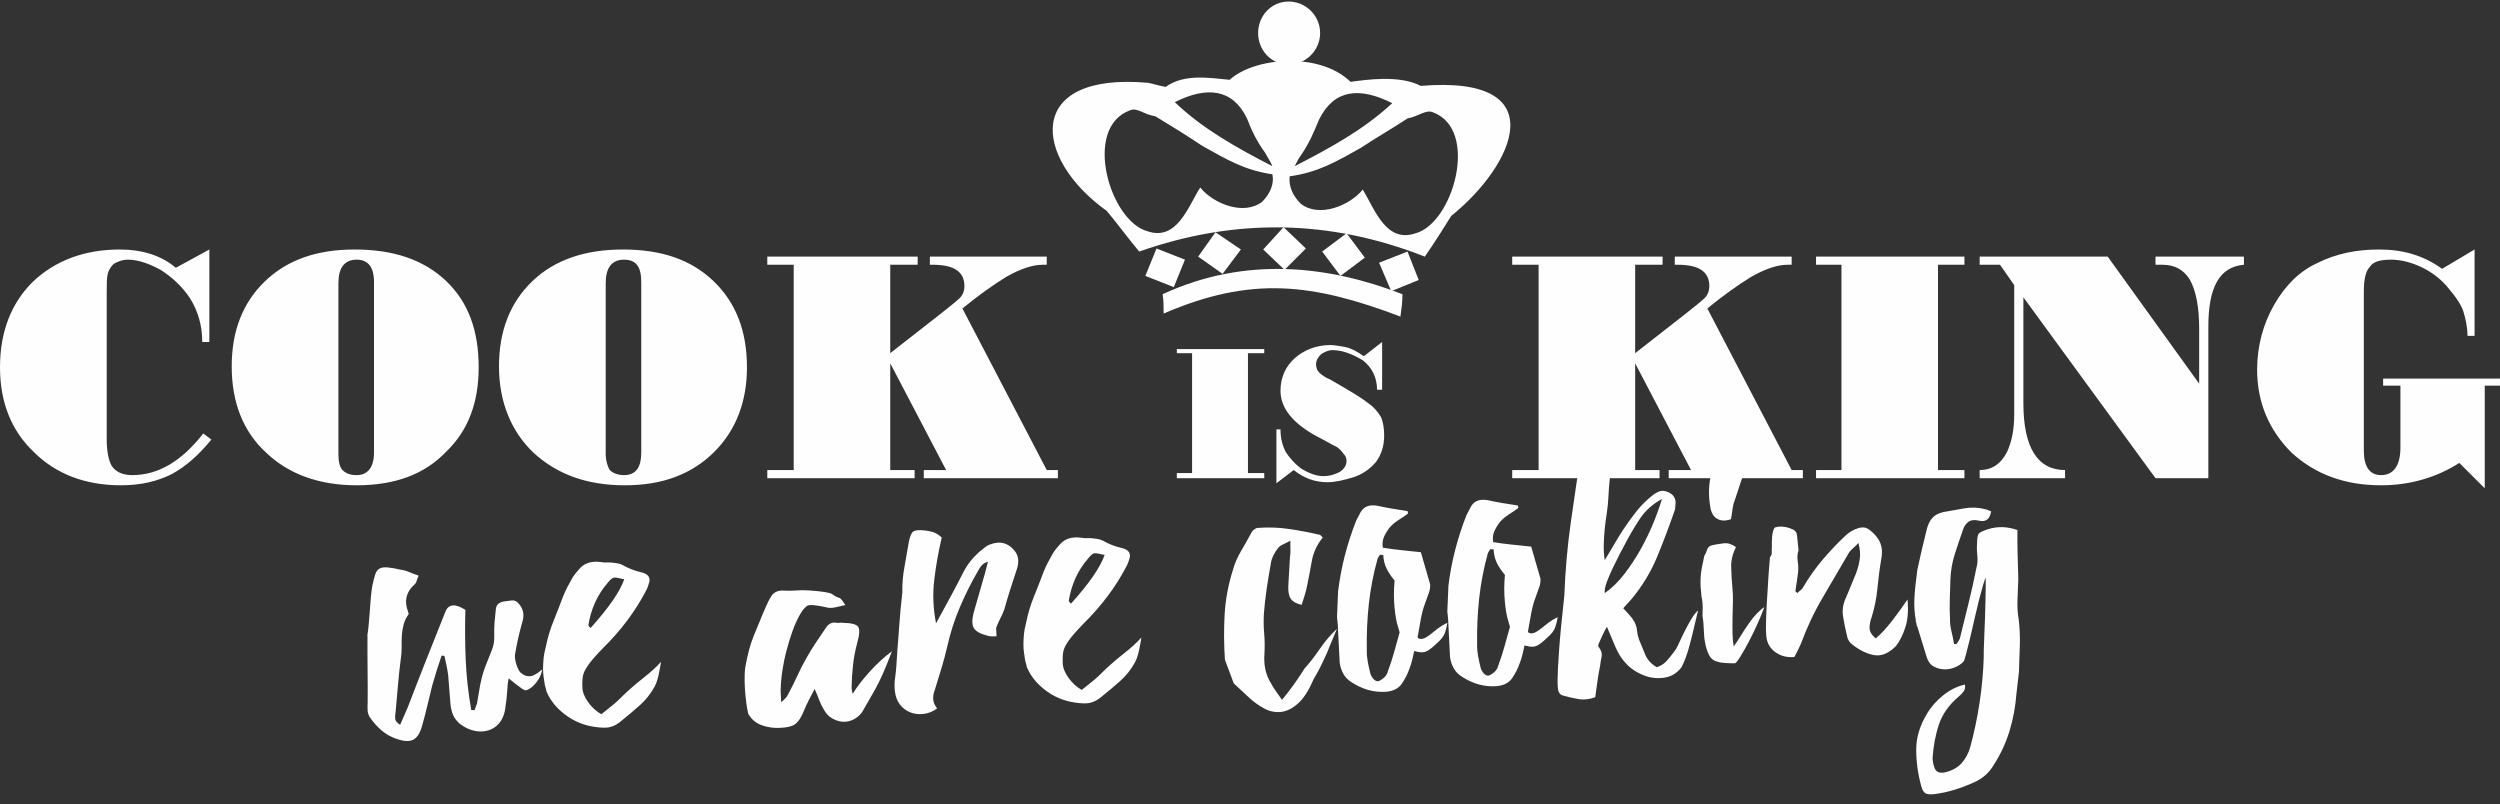
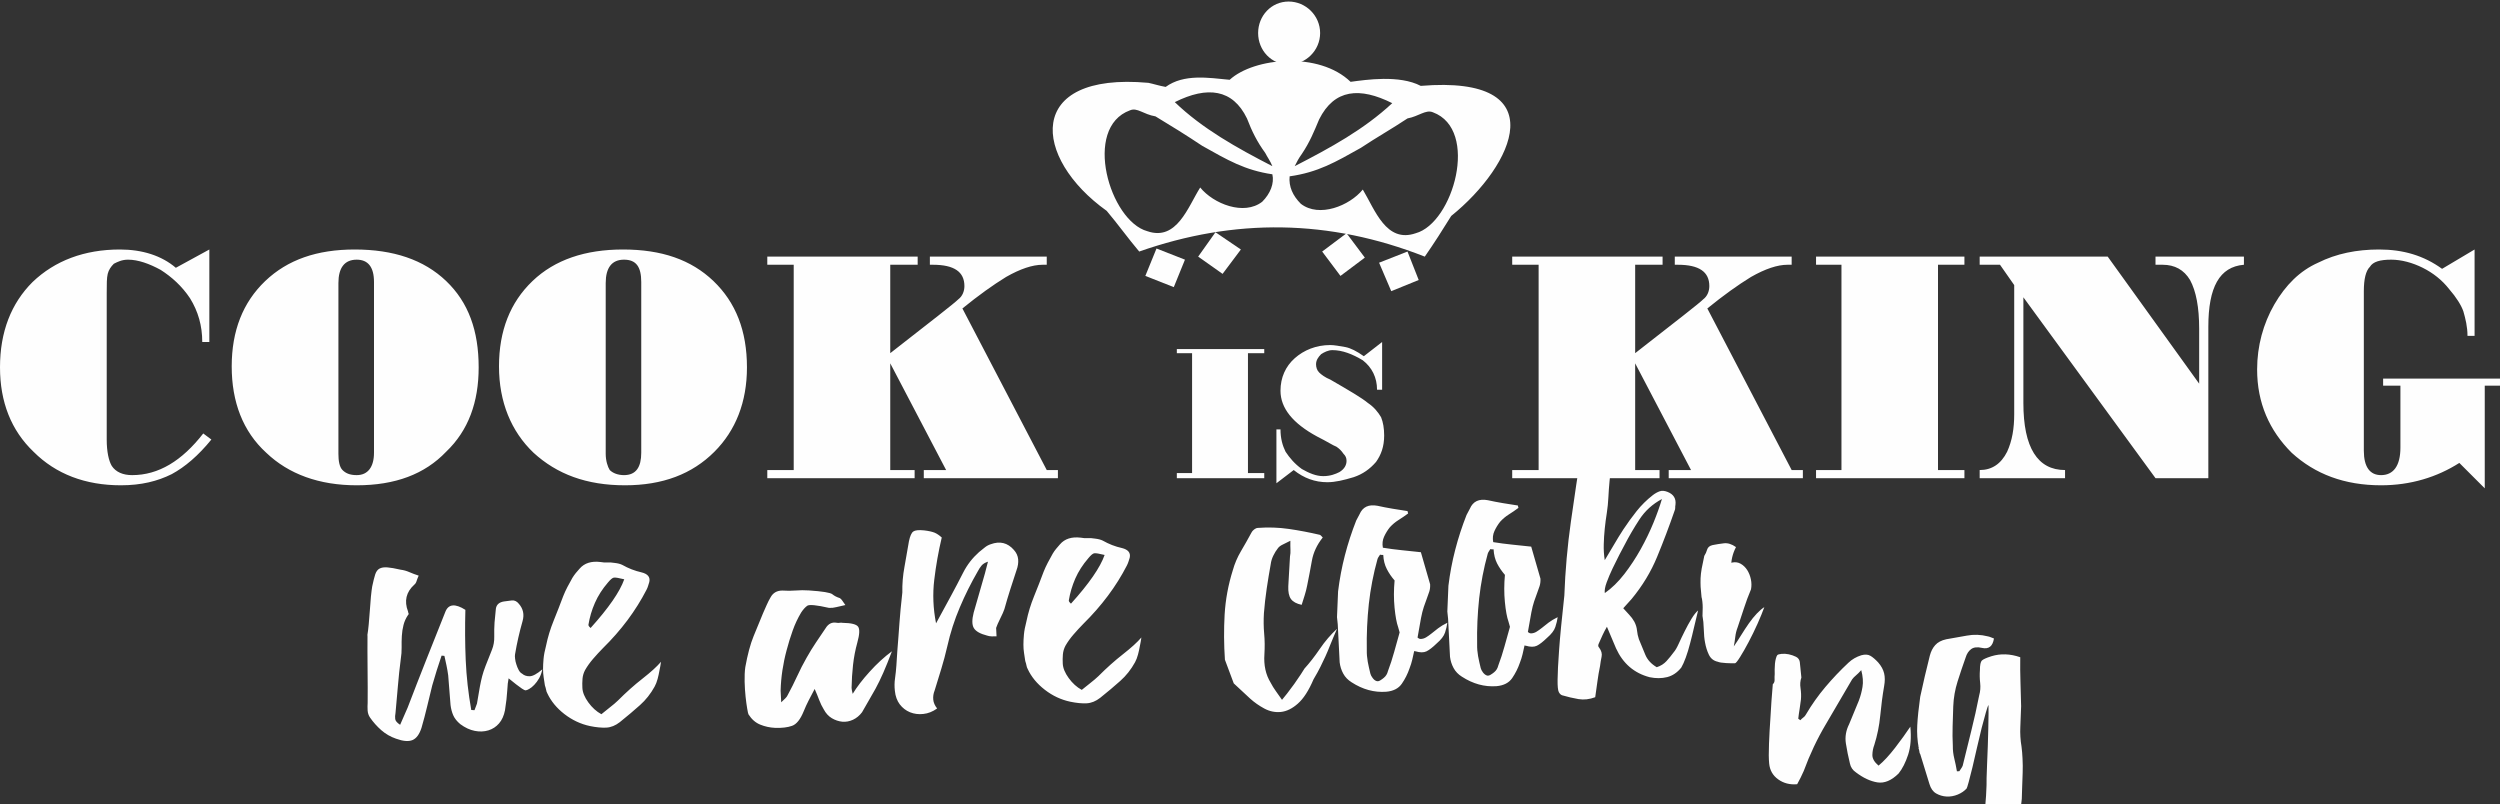
<svg xmlns="http://www.w3.org/2000/svg" xml:space="preserve" width="600mm" height="193mm" version="1.1" style="shape-rendering:geometricPrecision; text-rendering:geometricPrecision; image-rendering:optimizeQuality; fill-rule:evenodd; clip-rule:evenodd" viewBox="0 0 60000 19300">
  <rect x="0" y="0" width="60000" height="19300" fill="#333333" stroke="none" />
  <defs>
    <style type="text/css">
   
    .fil0 {fill:#FEFEFE}
    .fil1 {fill:#FEFEFE;fill-rule:nonzero}
   
  </style>
  </defs>
  <g id="Ebene_x0020_1">
    <g id="_2000821409696">
      <path class="fil0" d="M60000 9256l-366 0 0 2464 -610 -610c-536,342 -1170,537 -1878,537 -878,0 -1585,-268 -2146,-781 -537,-536 -829,-1195 -829,-2000 0,-561 146,-1097 414,-1561 269,-463 610,-805 1049,-1000 439,-219 927,-317 1464,-317 585,0 1073,147 1512,464l780 -464 0 2073 -170 0c0,-219 -49,-414 -98,-585 -49,-146 -171,-341 -342,-537 -170,-219 -390,-390 -634,-512 -244,-122 -512,-195 -756,-195 -268,0 -439,49 -512,171 -98,97 -146,293 -146,585l0 3830c0,389 146,585 414,585 293,0 464,-220 464,-659l0 -1488 -415 0 0 -170 2805 0 0 170zm-6146 -2902c-586,49 -854,537 -854,1488l0 3634 -1268 0 -3171 -4341 0 2536c0,1073 341,1610 1000,1610l0 195 -2049 0 0 -195c293,0 512,-147 659,-439 122,-268 170,-561 170,-902l0 -3098 -341 -488 -488 0 0 -195 3073 0 2195 3049 0 -1317c0,-513 -73,-903 -219,-1171 -146,-244 -366,-366 -659,-366l-170 0 0 -195 2122 0 0 195zm-6708 5122l-3561 0 0 -195 610 0 0 -4927 -610 0 0 -195 3561 0 0 195 -634 0 0 4927 634 0 0 195zm-3877 0l-3220 0 0 -195 536 0 -1341 -2561 0 2561 585 0 0 195 -3536 0 0 -195 634 0 0 -4927 -634 0 0 -195 3609 0 0 195 -658 0 0 2122c1000,-781 1537,-1195 1634,-1293 98,-73 146,-195 146,-317 0,-341 -243,-512 -756,-512l-73 0 0 -195 2805 0 0 195 -98 0c-243,0 -536,98 -878,293 -317,195 -658,439 -1048,756l2024 3878 269 0 0 195zm-10220 -2122c0,-293 -122,-537 -342,-707 -244,-147 -487,-244 -731,-244 -98,0 -195,49 -269,97 -73,74 -122,147 -122,244 0,73 25,147 74,195 48,49 146,122 268,171 463,268 756,439 902,561 147,98 244,220 317,342 49,121 74,268 74,439 0,268 -74,463 -195,634 -147,170 -318,293 -537,366 -244,73 -439,121 -634,121 -293,0 -561,-97 -805,-292l-415 317 0 -1293 98 0 0 0c0,220 49,390 122,537 97,146 219,292 390,414 171,98 341,171 512,171 171,0 293,-48 390,-97 122,-74 171,-171 171,-269 0,-73 -24,-122 -73,-170 -49,-73 -98,-122 -171,-171 -73,-25 -219,-122 -463,-244 -586,-317 -878,-683 -878,-1098 0,-317 122,-585 341,-780 220,-195 512,-317 854,-317 97,0 219,24 366,49 121,24 268,97 439,219l439 -341 0 1146 -122 0 0 0zm-2707 2122l-2098 0 0 -122 366 0 0 -2878 -366 0 0 -98 2098 0 0 98 -391 0 0 2878 391 0 0 122zm-4952 0l-3219 0 0 -195 536 0 -1341 -2561 0 2561 585 0 0 195 -3536 0 0 -195 634 0 0 -4927 -634 0 0 -195 3609 0 0 195 -658 0 0 2122c1000,-781 1536,-1195 1634,-1293 98,-73 146,-195 146,-317 0,-341 -244,-512 -756,-512l-73 0 0 -195 2805 0 0 195 -97 0c-244,0 -537,98 -879,293 -317,195 -658,439 -1048,756l2024 3878 268 0 0 195zm-10000 -610l0 -4097c0,-366 -122,-537 -414,-537 -293,0 -439,195 -439,561l0 4098c0,170 49,316 97,390 73,73 195,122 342,122 292,0 414,-196 414,-537l0 0zm-439 -4878c927,0 1634,244 2171,756 536,513 805,1195 805,2073 0,830 -269,1513 -781,2025 -536,537 -1244,805 -2146,805 -927,0 -1634,-268 -2195,-781 -537,-512 -829,-1219 -829,-2073 0,-854 268,-1536 805,-2049 536,-512 1268,-756 2170,-756l0 0zm-5975 4878l0 -4097c0,-366 -147,-537 -415,-537 -293,0 -439,195 -439,561l0 4098c0,170 24,316 98,390 73,73 170,122 341,122 268,0 415,-196 415,-537l0 0zm-464 -4878c927,0 1659,244 2195,756 537,513 781,1195 781,2073 0,830 -244,1513 -781,2025 -512,537 -1219,805 -2146,805 -902,0 -1634,-268 -2171,-781 -561,-512 -829,-1219 -829,-2073 0,-854 268,-1536 805,-2049 537,-512 1244,-756 2146,-756l0 0zm-3439 4561c-317,390 -634,658 -951,830 -341,170 -732,268 -1220,268 -853,0 -1561,-268 -2097,-805 -537,-512 -805,-1195 -805,-2025 0,-853 268,-1536 781,-2048 536,-513 1243,-781 2097,-781 537,0 1000,147 1342,439l804 -439 0 2220 -170 0c0,-391 -98,-732 -293,-1049 -195,-293 -439,-512 -707,-683 -269,-146 -537,-244 -781,-244 -146,0 -244,49 -341,98 -73,73 -122,146 -147,243 -24,98 -24,244 -24,464l0 3512c0,293 49,512 122,634 98,147 268,220 488,220 634,0 1195,-342 1707,-1000l195 146 0 0z" />
      <path class="fil0" d="M30537 3988c-49,-122 -122,-219 -171,-317 -195,-268 -317,-512 -439,-829 -342,-707 -951,-781 -1732,-391 659,635 1488,1098 2342,1537l0 0zm-2805 -1195c-293,-49 -439,-219 -610,-146 -1146,414 -488,2658 415,2902 707,244 975,-585 1268,-1049 317,391 1049,683 1488,342 195,-195 293,-439 244,-659 -659,-97 -1074,-341 -1683,-683 -366,-244 -756,-487 -1122,-707l0 0zm3341 1195c49,-97 98,-195 171,-293 195,-292 292,-536 415,-829 365,-731 975,-780 1755,-390 -682,634 -1487,1073 -2341,1512l0 0zm2707 -1146c269,-49 440,-220 610,-147 1122,415 488,2659 -414,2903 -708,244 -976,-561 -1269,-1049 -317,390 -1048,683 -1487,342 -196,-196 -293,-415 -269,-659 683,-97 1098,-341 1708,-683 366,-244 755,-463 1121,-707l0 0zm-6439 3195c-268,-317 -512,-659 -780,-976 -1780,-1268 -1976,-3341 1000,-3073 122,25 268,73 415,98 439,-317 1024,-220 1536,-171 586,-537 2147,-683 2902,49 366,-49 1171,-171 1684,97 3243,-268 2243,1903 731,3122 -195,317 -414,659 -634,976 -2293,-902 -4561,-927 -6854,-122l0 0z" />
-       <path class="fil0" d="M27903 7061c24,147 24,293 24,464 2097,-903 3561,-732 5683,73 24,-171 49,-341 49,-537 -1757,-682 -3757,-926 -5756,0l0 0z" />
      <polygon class="fil0" points="33098,6305 33780,6037 34049,6720 33390,6988 33098,6305 " />
      <polygon class="fil0" points="31732,6037 32317,5598 32756,6183 32171,6622 31732,6037 " />
-       <polygon class="fil0" points="30317,5988 30805,5452 31341,5964 30829,6476 30317,5988 " />
      <polygon class="fil0" points="28756,6159 29171,5574 29781,5988 29342,6573 28756,6159 " />
      <polygon class="fil0" points="27488,6622 27756,5964 28439,6232 28171,6891 27488,6622 " />
      <path class="fil0" d="M30927 37c414,0 756,341 756,756 0,415 -342,756 -756,756 -415,0 -732,-341 -732,-756 0,-415 317,-756 732,-756l0 0z" />
      <g>
        <path class="fil1" d="M12529 16167c47,43 108,64 182,63 74,0 175,-55 305,-165 -16,78 -41,149 -76,212 -36,62 -75,116 -118,160 -42,44 -83,76 -120,97 -38,22 -66,33 -85,34 -19,1 -51,-14 -94,-44 -43,-30 -88,-63 -135,-99l-181 -145c-16,71 -27,170 -33,296 -7,125 -24,282 -54,470 -25,130 -73,235 -143,316 -69,80 -155,136 -256,167 -102,31 -211,35 -327,12 -117,-23 -232,-77 -346,-161 -81,-67 -137,-138 -170,-213 -33,-76 -54,-158 -65,-248l-56 -710c-10,-77 -24,-155 -40,-234 -17,-80 -34,-158 -51,-234 -13,1 -24,-1 -34,-3 -10,-3 -21,-4 -34,-3 -39,117 -78,237 -117,357 -38,121 -74,240 -107,358 -43,169 -84,338 -123,507 -40,170 -85,339 -134,508 -50,157 -122,256 -216,296 -95,40 -227,29 -397,-33 -131,-45 -249,-113 -353,-204 -104,-91 -194,-193 -271,-304 -34,-50 -53,-107 -57,-171 -3,-64 -3,-125 1,-183 1,-97 2,-216 1,-357 -1,-141 -2,-288 -3,-439 -1,-151 -2,-297 -3,-438 -1,-141 0,-264 1,-366l-2 -29c10,-59 21,-141 31,-248 11,-106 20,-218 27,-334 7,-116 16,-227 26,-334 11,-106 21,-189 31,-247 26,-123 50,-219 72,-288 23,-69 57,-115 104,-140 47,-25 109,-35 187,-29 77,6 184,24 321,56 71,9 139,28 205,57 66,29 141,57 226,85 -23,53 -40,97 -51,133 -11,36 -29,64 -54,84 -196,178 -247,392 -150,644 0,13 4,27 12,43 7,16 4,27 -8,34 -54,80 -92,162 -113,247 -22,85 -35,172 -40,262 -5,91 -7,182 -5,275 1,94 -5,185 -20,276 -28,214 -51,429 -69,645 -18,216 -37,434 -58,653 -10,52 -13,101 -7,145 5,45 45,91 118,139l181 -414c148,-387 297,-770 448,-1151 151,-380 304,-764 458,-1151 74,-184 234,-198 479,-43 -11,405 -9,807 8,1204 17,398 62,797 133,1199 13,-1 26,0 39,3 13,2 26,3 39,2l59 -157c30,-181 53,-319 71,-413 18,-94 36,-177 55,-249 19,-71 45,-152 79,-240 34,-88 86,-218 154,-389 40,-98 59,-205 56,-321 -3,-115 0,-228 7,-337l32 -330c14,-97 79,-155 193,-173 64,-10 128,-18 192,-25 64,-6 120,22 168,83 102,117 132,254 88,411 -76,267 -137,534 -181,799 -5,26 -5,62 1,106 5,45 15,91 31,138 15,48 33,92 55,133 21,40 48,70 81,87zm2869 -2430c150,37 212,115 185,232 -11,32 -20,63 -29,93 -8,29 -21,60 -38,93 -129,251 -281,493 -455,727 -175,234 -372,459 -593,676 -79,81 -157,165 -233,253 -75,87 -140,177 -193,270 -35,66 -56,136 -62,210 -6,75 -7,147 -3,217 5,109 53,226 143,350 90,124 194,218 313,283 49,-41 116,-94 199,-160 84,-65 150,-121 199,-169 196,-196 392,-372 590,-526 198,-155 346,-289 443,-403 -10,71 -22,142 -38,214 -10,58 -24,123 -43,195 -19,71 -43,134 -72,186 -95,172 -212,321 -354,447 -141,126 -302,262 -481,406 -105,82 -213,126 -326,132 -112,5 -243,-7 -392,-38 -221,-47 -425,-143 -612,-287 -187,-145 -324,-312 -411,-500 -14,-25 -24,-52 -28,-81 -5,-28 -15,-65 -30,-109 -10,-64 -19,-128 -29,-191 -10,-64 -15,-131 -15,-202 0,-71 4,-151 12,-242 8,-90 28,-197 61,-321 41,-201 102,-400 182,-597 80,-197 156,-394 230,-590 29,-73 62,-145 100,-218 38,-72 78,-145 119,-218 24,-39 51,-78 81,-115 30,-37 61,-72 91,-105 115,-135 283,-188 503,-161 52,10 107,14 164,11 58,-3 116,1 174,11 78,8 140,25 186,48 146,83 300,142 462,179zm-1224 1335c432,-479 702,-868 808,-1169 -130,-32 -212,-46 -247,-41 -36,5 -83,45 -144,118 -134,155 -238,318 -313,489 -75,170 -127,347 -156,528 1,13 6,25 16,38 11,12 22,24 36,37zm6291 1580c100,-165 236,-343 407,-531 170,-189 348,-352 534,-490 -74,196 -142,367 -206,512 -63,144 -126,273 -187,385 -62,113 -120,213 -173,303 -53,89 -104,177 -151,263 -60,80 -132,140 -217,180 -85,39 -171,55 -258,47 -87,-9 -171,-37 -250,-84 -80,-48 -144,-118 -194,-212 -42,-69 -78,-142 -108,-221 -29,-79 -66,-169 -110,-269 -52,99 -101,191 -145,277 -44,86 -83,171 -117,256 -80,197 -174,315 -281,352 -107,38 -241,54 -402,49 -129,-6 -249,-32 -361,-78 -112,-45 -206,-127 -282,-246 -7,-12 -18,-58 -31,-138 -14,-80 -27,-175 -39,-287 -12,-112 -20,-232 -23,-361 -3,-128 2,-244 16,-347 55,-305 121,-553 199,-743 77,-190 153,-374 227,-552 29,-65 58,-131 87,-197 28,-66 61,-128 96,-188 59,-106 153,-159 281,-159 110,8 216,7 318,-1 103,-9 209,-9 318,-2 329,22 517,53 564,92 47,39 107,70 178,92 20,12 39,30 56,55 18,25 44,62 78,112 -83,17 -154,33 -214,49 -60,16 -120,22 -178,19 -299,-68 -473,-85 -523,-51 -49,35 -98,89 -146,162 -83,139 -151,284 -204,435 -54,150 -102,307 -145,470 -44,163 -77,323 -101,482 -24,159 -39,322 -43,489l14 279c43,-41 77,-73 101,-97 25,-24 43,-49 54,-75 83,-152 158,-304 228,-455 69,-151 145,-300 228,-445 71,-126 145,-247 223,-363 77,-117 155,-232 233,-345 65,-106 153,-149 263,-129 26,5 50,6 73,1 22,-4 46,-4 72,1 206,3 330,34 371,93 42,58 35,186 -19,381 -49,176 -83,355 -103,536 -20,181 -32,364 -35,551 1,19 4,40 8,62 4,23 11,50 19,81zm3311 -3590c221,-82 407,-36 557,136 61,67 95,143 103,226 7,83 -6,171 -40,262 -50,151 -100,304 -150,461 -50,157 -97,313 -140,470 -17,52 -50,128 -100,227 -49,99 -82,174 -99,226l10 202c-38,2 -77,3 -116,1 -38,-1 -74,-7 -107,-18 -169,-43 -276,-104 -322,-182 -46,-78 -47,-201 -4,-370 43,-157 88,-313 135,-470 47,-157 92,-313 135,-470l73 -283c-70,23 -121,54 -155,95 -33,40 -61,83 -85,129 -165,285 -311,577 -437,876 -127,298 -227,610 -300,936 -42,182 -89,359 -142,532 -52,173 -106,348 -161,524 -29,72 -40,145 -33,219 7,73 38,144 93,212 -105,76 -216,120 -331,132 -115,13 -221,-1 -320,-41 -98,-40 -180,-104 -246,-190 -65,-87 -104,-194 -117,-322 -12,-102 -11,-204 4,-304 14,-100 25,-202 32,-305l22 -339c12,-142 22,-266 29,-373 8,-106 15,-211 23,-314 7,-103 16,-211 27,-324 10,-113 24,-247 42,-403 -4,-205 13,-410 51,-614 38,-205 74,-411 108,-618 26,-124 61,-201 104,-232 44,-31 130,-40 259,-27 110,13 193,32 249,54 56,23 114,62 175,117 -80,338 -140,677 -180,1016 -41,340 -27,688 43,1044l361 -664c100,-185 197,-370 291,-555 93,-184 220,-348 380,-491 43,-34 88,-70 134,-108 46,-38 95,-64 145,-80zm3151 91c150,38 212,115 186,232 -12,33 -21,64 -29,93 -9,29 -22,60 -39,94 -129,250 -280,493 -455,726 -175,234 -372,459 -592,676 -80,81 -158,166 -233,253 -76,87 -141,178 -194,270 -35,66 -56,136 -62,211 -6,74 -7,146 -3,217 5,109 53,225 143,349 90,124 194,218 313,283 49,-41 116,-94 199,-159 84,-66 150,-122 199,-169 196,-197 392,-372 590,-527 198,-155 346,-289 443,-403 -10,71 -22,142 -38,214 -10,58 -24,123 -43,195 -19,72 -43,134 -72,187 -95,172 -212,321 -354,447 -141,126 -301,261 -481,405 -105,82 -213,126 -325,132 -113,6 -243,-7 -393,-38 -221,-47 -425,-142 -612,-287 -187,-145 -324,-311 -411,-500 -14,-25 -24,-52 -28,-80 -5,-29 -15,-66 -30,-110 -10,-64 -19,-127 -29,-191 -10,-64 -15,-131 -15,-202 0,-71 4,-151 12,-241 8,-91 29,-198 61,-322 41,-201 102,-400 182,-597 80,-197 157,-394 230,-590 29,-72 62,-145 100,-217 38,-73 78,-146 119,-218 24,-40 51,-79 81,-115 30,-37 61,-73 91,-106 115,-135 283,-188 503,-161 52,11 107,14 164,11 58,-3 116,1 174,11 78,9 140,25 186,48 146,83 300,143 462,179zm-1224 1335c432,-478 702,-868 808,-1169 -130,-32 -212,-46 -247,-41 -36,5 -83,45 -144,119 -133,154 -238,317 -313,488 -74,171 -127,347 -156,528 1,13 6,26 16,38 11,12 23,25 36,37zm5065 2308c24,-27 65,-77 122,-151 57,-74 115,-150 172,-230 57,-80 109,-157 157,-230 47,-73 77,-120 89,-140 122,-134 244,-291 367,-471 122,-180 260,-341 414,-484 -69,158 -124,288 -164,389 -40,102 -78,194 -116,276 -38,82 -77,165 -118,247 -40,82 -96,183 -167,303 -115,269 -240,463 -376,582 -135,120 -272,186 -409,200 -138,13 -269,-14 -395,-82 -125,-67 -239,-147 -340,-238l-394 -366 -212 -567c-25,-365 -27,-727 -7,-1085 21,-357 86,-713 197,-1065 44,-157 108,-308 194,-454 86,-145 170,-294 252,-446 12,-26 33,-52 64,-76 31,-24 59,-36 85,-38 256,-19 507,-11 753,25 246,36 493,83 740,141 13,5 25,15 35,27 10,12 22,24 35,37 -139,174 -226,360 -261,558 -35,197 -73,397 -114,598 -15,78 -35,156 -60,235 -25,78 -49,153 -71,225 -123,-26 -209,-73 -258,-141 -48,-68 -69,-170 -63,-305 7,-117 14,-234 20,-353 7,-120 14,-241 21,-363 10,-52 14,-105 11,-160 -3,-54 -3,-126 -2,-216 -68,35 -130,66 -183,91 -53,25 -92,54 -116,88 -42,53 -79,113 -111,179 -32,66 -53,134 -62,205 -35,195 -67,389 -96,584 -29,194 -51,391 -67,591 -10,168 -8,332 6,492 15,159 16,323 6,491 -19,264 31,493 150,686 36,69 76,135 121,197 45,62 95,133 151,214zm3253 -1495c27,24 54,36 79,34 45,-2 88,-15 128,-40 41,-24 84,-56 131,-93 46,-38 98,-79 157,-124 59,-45 132,-89 220,-132 -9,72 -28,150 -55,235 -28,85 -95,171 -199,260 -98,95 -180,159 -246,191 -66,32 -154,32 -265,-1 -13,1 -23,-2 -30,-8 -15,71 -31,141 -47,210 -16,68 -38,138 -66,210 -45,131 -106,253 -184,366 -78,113 -203,178 -376,193 -288,21 -565,-55 -831,-228 -86,-54 -153,-122 -199,-207 -46,-84 -74,-174 -86,-270l-46 -914c-2,-32 -5,-61 -9,-86 -5,-26 -8,-54 -9,-86l26 -619c37,-297 91,-586 164,-866 72,-280 163,-558 271,-833l79 -149c75,-177 219,-246 433,-205 117,26 236,49 355,69 120,19 242,39 365,58 1,13 3,23 6,29 4,6 6,16 7,29 -75,55 -151,107 -229,156 -78,49 -147,107 -208,174 -54,67 -100,142 -138,224 -38,82 -48,171 -30,267 149,24 298,44 447,59 148,15 303,31 465,49l222 769c3,65 -3,123 -20,175 -17,52 -36,108 -59,167 -23,59 -47,126 -72,201 -25,75 -48,165 -68,269l-83 467zm-711 807c57,-151 107,-304 150,-461 44,-156 87,-313 131,-469l-35 -124c-38,-107 -67,-265 -87,-472 -20,-208 -20,-425 1,-651 -75,-86 -138,-178 -187,-275 -50,-97 -79,-210 -85,-338 -32,1 -58,0 -77,-6 -12,20 -24,38 -36,55 -12,17 -21,35 -26,54 -98,352 -167,709 -207,1071 -39,362 -56,733 -49,1111 -2,91 6,183 23,279 18,95 39,191 63,286 8,32 26,66 54,103 27,37 57,62 90,73 26,11 57,7 91,-14 34,-21 64,-42 88,-63 50,-41 82,-94 98,-159zm3359 -941c27,24 54,36 79,34 45,-2 88,-15 128,-40 41,-25 84,-56 131,-93 46,-38 98,-79 157,-124 59,-45 132,-89 220,-132 -9,71 -28,150 -56,235 -27,84 -94,171 -198,260 -98,95 -180,159 -246,191 -66,32 -155,32 -265,-1 -13,1 -23,-2 -30,-8 -15,71 -31,141 -47,210 -16,68 -38,138 -66,210 -45,131 -107,253 -184,366 -78,113 -204,178 -376,193 -288,21 -565,-55 -831,-228 -87,-54 -153,-123 -199,-207 -46,-84 -74,-175 -86,-270l-46 -914c-2,-32 -5,-61 -9,-86 -5,-26 -8,-54 -9,-87l26 -618c36,-297 91,-586 164,-866 72,-280 163,-558 271,-833l79 -149c75,-177 219,-246 433,-205 117,26 236,49 355,69 120,19 242,39 365,58 1,13 3,23 6,29 4,6 6,16 6,29 -74,55 -150,107 -228,156 -78,49 -147,107 -208,174 -54,67 -100,142 -138,224 -38,82 -48,171 -30,267 149,24 298,44 447,59 148,15 303,31 465,49l222 769c3,65 -4,123 -20,175 -17,52 -36,108 -59,167 -23,59 -47,126 -72,201 -25,75 -48,165 -68,269l-83 467zm-711 807c57,-151 107,-304 150,-461 44,-156 87,-313 131,-469l-35 -124c-38,-107 -67,-265 -87,-473 -20,-207 -20,-424 1,-650 -75,-87 -138,-178 -188,-275 -49,-97 -78,-210 -84,-338 -32,1 -58,-1 -78,-6 -11,20 -23,38 -35,55 -12,17 -21,35 -27,54 -97,352 -166,709 -206,1071 -39,362 -56,732 -49,1111 -2,90 6,183 23,279 18,95 39,191 63,286 8,32 26,66 53,103 28,37 58,61 91,73 26,11 56,6 91,-15 34,-21 64,-41 88,-62 50,-41 82,-94 98,-159zm4210 -319c37,-41 77,-109 120,-204 43,-95 91,-196 144,-301 52,-106 107,-205 163,-298 57,-93 109,-160 159,-201 -32,131 -64,264 -96,400 -31,137 -63,267 -96,391 -32,124 -66,236 -103,338 -37,101 -73,182 -108,241 -97,121 -210,197 -341,230 -130,32 -270,33 -419,2 -371,-97 -640,-328 -806,-692 -37,-88 -73,-175 -110,-260 -36,-85 -73,-171 -109,-259 -42,72 -77,140 -106,203 -29,62 -58,126 -86,192 -24,46 -22,81 5,106 55,74 75,147 59,219 -15,71 -28,146 -37,223 -26,124 -47,247 -63,370 -16,123 -34,249 -53,378 -139,52 -273,67 -403,45 -129,-22 -259,-53 -390,-91 -33,-11 -60,-37 -81,-78 -21,-41 -31,-140 -29,-297 1,-158 13,-395 36,-711 22,-316 65,-752 126,-1308 22,-599 74,-1189 157,-1772 83,-583 170,-1169 262,-1758 5,-45 17,-118 38,-219 20,-101 40,-208 60,-321 20,-114 39,-221 56,-321 18,-101 32,-177 42,-229 70,-10 134,9 191,58 57,48 110,112 159,189 49,78 95,161 138,249 43,88 89,166 137,234 -38,259 -75,515 -111,767 -35,253 -59,508 -72,766 -6,128 -19,254 -38,378 -20,123 -36,247 -49,373 -13,126 -21,252 -24,377 -4,126 4,252 24,380 77,-126 151,-250 222,-373 71,-122 145,-243 223,-363 101,-153 208,-300 319,-440 112,-141 242,-270 391,-386 55,-42 110,-72 164,-91 53,-19 116,-14 189,15 144,57 207,160 189,308 -5,26 -7,51 -6,73 1,22 -4,47 -16,73 -129,373 -268,740 -417,1101 -148,361 -353,699 -613,1014l-201 223c48,55 95,107 143,156 47,49 89,105 124,168 35,68 57,138 63,208 7,71 22,141 45,210 51,126 102,251 154,373 51,123 143,223 275,300 95,-31 173,-80 234,-147 61,-67 118,-138 172,-211zm-1181 -2572c-29,52 -70,130 -123,232 -53,103 -107,211 -162,327 -55,115 -102,227 -142,335 -40,108 -54,194 -45,257 168,-117 324,-270 469,-457 144,-187 276,-387 394,-599 117,-211 219,-422 305,-632 86,-210 153,-400 203,-569 -226,120 -405,284 -540,490 -134,206 -254,411 -359,616z" />
-         <path class="fil1" d="M41611 15514c60,-86 119,-178 179,-274 59,-96 120,-189 183,-279 63,-90 127,-169 191,-236 64,-68 124,-119 180,-154 -40,111 -94,244 -163,399 -69,154 -141,301 -214,439 -73,139 -141,258 -204,358 -62,99 -103,150 -122,151 -45,2 -116,1 -213,-4 -96,-5 -164,-16 -204,-33 -97,-21 -167,-77 -211,-168 -43,-91 -73,-187 -91,-289 -18,-89 -28,-196 -31,-322 -3,-125 -14,-232 -31,-321 0,-6 0,-29 2,-68 1,-38 2,-82 3,-130 0,-48 -2,-96 -8,-144 -5,-48 -12,-85 -20,-110 -11,-96 -18,-177 -22,-245 -3,-67 -3,-136 -1,-207 3,-71 12,-148 27,-233 15,-84 36,-185 62,-302 30,-46 53,-97 69,-153 17,-55 60,-91 130,-107 89,-18 180,-32 272,-43 93,-11 189,19 290,91 -82,159 -121,323 -115,493 5,170 15,341 31,514 10,83 14,186 10,308 -3,122 -6,249 -9,381 -3,132 -3,259 0,381 3,122 13,224 30,307zm-68 -3053c-133,46 -244,42 -333,-12 -90,-53 -145,-150 -164,-290 -46,-268 -39,-530 22,-787 61,-257 137,-510 227,-759 11,-32 38,-66 82,-100 43,-35 84,-56 122,-64 76,-17 146,-8 209,28 62,35 115,86 157,151 41,65 71,139 88,222 17,83 18,163 3,241 -64,151 -120,303 -170,457 -50,153 -100,305 -151,456 -28,72 -47,147 -56,224 -9,78 -21,156 -36,233zm3474 2861c124,-102 256,-246 398,-429 142,-184 263,-353 365,-506 26,262 8,487 -53,673 -61,186 -137,336 -228,450 -171,169 -341,241 -510,214 -168,-27 -339,-107 -513,-239 -80,-54 -128,-125 -146,-215 -40,-165 -73,-325 -97,-482 -24,-156 2,-310 78,-461l232 -562c40,-105 70,-215 89,-332 20,-117 10,-251 -30,-403 -48,54 -91,96 -128,127 -37,30 -68,63 -92,96 -207,357 -415,713 -625,1068 -211,354 -389,731 -536,1131 -23,53 -48,105 -74,158 -26,53 -54,106 -83,158 -173,16 -325,-23 -455,-116 -130,-93 -202,-220 -217,-380 -11,-109 -13,-267 -4,-477 8,-209 20,-420 35,-633 13,-251 32,-516 56,-793 31,-28 45,-64 43,-109 -2,-45 -1,-90 3,-135 -2,-25 -2,-62 -1,-111 1,-48 3,-95 7,-140 4,-45 12,-87 23,-126 11,-39 22,-66 34,-79 13,-14 46,-23 100,-29 55,-6 113,-3 174,10 62,13 119,33 172,59 53,26 84,68 93,125l38 374c-28,79 -35,165 -20,257 14,92 17,184 9,274 -9,78 -20,154 -32,228 -13,75 -23,151 -32,229l50 36c24,-27 49,-49 74,-67 25,-17 46,-42 63,-75 136,-232 291,-450 464,-655 173,-205 357,-399 554,-583 85,-81 188,-141 309,-179 88,-24 161,-20 217,13 56,32 119,86 187,159 75,86 122,174 143,263 21,89 21,188 1,299 -40,233 -71,471 -94,713 -23,242 -71,478 -143,706 -28,72 -44,152 -46,239 -2,87 48,173 148,257zm3401 -2601c-3,199 -1,395 5,588 7,192 12,388 16,587 -5,167 -11,331 -19,493 -8,161 2,321 29,480 11,83 19,179 24,288 6,109 7,221 3,337 -4,116 -8,229 -12,338 -4,110 -7,206 -9,290l-60 524c-23,309 -79,609 -167,900 -88,290 -219,569 -392,834 -106,173 -254,303 -443,389 -157,72 -316,134 -477,183 -162,50 -325,86 -491,107 -103,12 -175,4 -218,-22 -43,-27 -77,-88 -101,-183 -80,-298 -118,-589 -117,-872 2,-283 86,-563 252,-842 100,-172 232,-323 396,-453 164,-131 338,-217 522,-258 10,70 -1,127 -35,170 -33,44 -71,83 -114,117 -234,198 -393,423 -477,675 -84,251 -134,522 -152,812 4,71 17,138 39,201 32,120 121,164 267,131 165,-40 295,-113 390,-217 94,-105 163,-232 207,-382 43,-156 84,-326 123,-508 39,-181 73,-368 102,-559 29,-191 52,-379 68,-563 17,-184 27,-356 32,-517 -1,-19 -1,-76 1,-169 2,-93 6,-206 12,-338 6,-132 12,-274 17,-425 5,-151 9,-294 12,-430 3,-135 5,-254 6,-357 1,-102 1,-170 -1,-202 -12,13 -33,72 -63,177 -30,104 -64,230 -102,376 -37,147 -74,303 -111,468 -36,166 -72,321 -107,464 -34,143 -65,263 -92,361 -27,98 -44,150 -50,157 -55,61 -126,109 -214,146 -88,36 -178,52 -268,47 -90,-5 -173,-30 -250,-74 -76,-44 -129,-120 -161,-228l-219 -712c-14,-19 -21,-41 -22,-66 -2,-26 -10,-55 -24,-86l10 9c-35,-184 -47,-369 -37,-552 9,-184 33,-412 71,-684 36,-169 73,-333 110,-492 37,-159 77,-324 120,-493 27,-104 70,-190 131,-257 61,-68 149,-114 263,-139 166,-28 331,-57 497,-88 166,-31 333,-25 502,18 26,5 49,12 69,21 20,9 46,18 78,30 -29,187 -124,263 -287,226 -111,-26 -197,-17 -259,28 -62,45 -107,113 -134,204 -68,190 -132,381 -193,574 -61,193 -96,392 -104,598 -5,161 -10,320 -15,478 -5,158 -3,314 5,468 -2,102 10,203 34,301 24,99 46,202 64,311l58 -3c12,-20 25,-40 40,-60 15,-20 28,-43 40,-70 69,-286 138,-568 208,-844 69,-277 132,-558 188,-844 28,-97 35,-197 24,-300 -12,-102 -14,-205 -6,-308 0,-122 16,-198 46,-229 31,-30 106,-65 226,-103 222,-69 454,-61 696,23zm-2446 2148c-7,-6 -11,-15 -12,-28l12 28z" />
+         <path class="fil1" d="M41611 15514c60,-86 119,-178 179,-274 59,-96 120,-189 183,-279 63,-90 127,-169 191,-236 64,-68 124,-119 180,-154 -40,111 -94,244 -163,399 -69,154 -141,301 -214,439 -73,139 -141,258 -204,358 -62,99 -103,150 -122,151 -45,2 -116,1 -213,-4 -96,-5 -164,-16 -204,-33 -97,-21 -167,-77 -211,-168 -43,-91 -73,-187 -91,-289 -18,-89 -28,-196 -31,-322 -3,-125 -14,-232 -31,-321 0,-6 0,-29 2,-68 1,-38 2,-82 3,-130 0,-48 -2,-96 -8,-144 -5,-48 -12,-85 -20,-110 -11,-96 -18,-177 -22,-245 -3,-67 -3,-136 -1,-207 3,-71 12,-148 27,-233 15,-84 36,-185 62,-302 30,-46 53,-97 69,-153 17,-55 60,-91 130,-107 89,-18 180,-32 272,-43 93,-11 189,19 290,91 -82,159 -121,323 -115,493 5,170 15,341 31,514 10,83 14,186 10,308 -3,122 -6,249 -9,381 -3,132 -3,259 0,381 3,122 13,224 30,307zc-133,46 -244,42 -333,-12 -90,-53 -145,-150 -164,-290 -46,-268 -39,-530 22,-787 61,-257 137,-510 227,-759 11,-32 38,-66 82,-100 43,-35 84,-56 122,-64 76,-17 146,-8 209,28 62,35 115,86 157,151 41,65 71,139 88,222 17,83 18,163 3,241 -64,151 -120,303 -170,457 -50,153 -100,305 -151,456 -28,72 -47,147 -56,224 -9,78 -21,156 -36,233zm3474 2861c124,-102 256,-246 398,-429 142,-184 263,-353 365,-506 26,262 8,487 -53,673 -61,186 -137,336 -228,450 -171,169 -341,241 -510,214 -168,-27 -339,-107 -513,-239 -80,-54 -128,-125 -146,-215 -40,-165 -73,-325 -97,-482 -24,-156 2,-310 78,-461l232 -562c40,-105 70,-215 89,-332 20,-117 10,-251 -30,-403 -48,54 -91,96 -128,127 -37,30 -68,63 -92,96 -207,357 -415,713 -625,1068 -211,354 -389,731 -536,1131 -23,53 -48,105 -74,158 -26,53 -54,106 -83,158 -173,16 -325,-23 -455,-116 -130,-93 -202,-220 -217,-380 -11,-109 -13,-267 -4,-477 8,-209 20,-420 35,-633 13,-251 32,-516 56,-793 31,-28 45,-64 43,-109 -2,-45 -1,-90 3,-135 -2,-25 -2,-62 -1,-111 1,-48 3,-95 7,-140 4,-45 12,-87 23,-126 11,-39 22,-66 34,-79 13,-14 46,-23 100,-29 55,-6 113,-3 174,10 62,13 119,33 172,59 53,26 84,68 93,125l38 374c-28,79 -35,165 -20,257 14,92 17,184 9,274 -9,78 -20,154 -32,228 -13,75 -23,151 -32,229l50 36c24,-27 49,-49 74,-67 25,-17 46,-42 63,-75 136,-232 291,-450 464,-655 173,-205 357,-399 554,-583 85,-81 188,-141 309,-179 88,-24 161,-20 217,13 56,32 119,86 187,159 75,86 122,174 143,263 21,89 21,188 1,299 -40,233 -71,471 -94,713 -23,242 -71,478 -143,706 -28,72 -44,152 -46,239 -2,87 48,173 148,257zm3401 -2601c-3,199 -1,395 5,588 7,192 12,388 16,587 -5,167 -11,331 -19,493 -8,161 2,321 29,480 11,83 19,179 24,288 6,109 7,221 3,337 -4,116 -8,229 -12,338 -4,110 -7,206 -9,290l-60 524c-23,309 -79,609 -167,900 -88,290 -219,569 -392,834 -106,173 -254,303 -443,389 -157,72 -316,134 -477,183 -162,50 -325,86 -491,107 -103,12 -175,4 -218,-22 -43,-27 -77,-88 -101,-183 -80,-298 -118,-589 -117,-872 2,-283 86,-563 252,-842 100,-172 232,-323 396,-453 164,-131 338,-217 522,-258 10,70 -1,127 -35,170 -33,44 -71,83 -114,117 -234,198 -393,423 -477,675 -84,251 -134,522 -152,812 4,71 17,138 39,201 32,120 121,164 267,131 165,-40 295,-113 390,-217 94,-105 163,-232 207,-382 43,-156 84,-326 123,-508 39,-181 73,-368 102,-559 29,-191 52,-379 68,-563 17,-184 27,-356 32,-517 -1,-19 -1,-76 1,-169 2,-93 6,-206 12,-338 6,-132 12,-274 17,-425 5,-151 9,-294 12,-430 3,-135 5,-254 6,-357 1,-102 1,-170 -1,-202 -12,13 -33,72 -63,177 -30,104 -64,230 -102,376 -37,147 -74,303 -111,468 -36,166 -72,321 -107,464 -34,143 -65,263 -92,361 -27,98 -44,150 -50,157 -55,61 -126,109 -214,146 -88,36 -178,52 -268,47 -90,-5 -173,-30 -250,-74 -76,-44 -129,-120 -161,-228l-219 -712c-14,-19 -21,-41 -22,-66 -2,-26 -10,-55 -24,-86l10 9c-35,-184 -47,-369 -37,-552 9,-184 33,-412 71,-684 36,-169 73,-333 110,-492 37,-159 77,-324 120,-493 27,-104 70,-190 131,-257 61,-68 149,-114 263,-139 166,-28 331,-57 497,-88 166,-31 333,-25 502,18 26,5 49,12 69,21 20,9 46,18 78,30 -29,187 -124,263 -287,226 -111,-26 -197,-17 -259,28 -62,45 -107,113 -134,204 -68,190 -132,381 -193,574 -61,193 -96,392 -104,598 -5,161 -10,320 -15,478 -5,158 -3,314 5,468 -2,102 10,203 34,301 24,99 46,202 64,311l58 -3c12,-20 25,-40 40,-60 15,-20 28,-43 40,-70 69,-286 138,-568 208,-844 69,-277 132,-558 188,-844 28,-97 35,-197 24,-300 -12,-102 -14,-205 -6,-308 0,-122 16,-198 46,-229 31,-30 106,-65 226,-103 222,-69 454,-61 696,23zm-2446 2148c-7,-6 -11,-15 -12,-28l12 28z" />
      </g>
    </g>
  </g>
</svg>